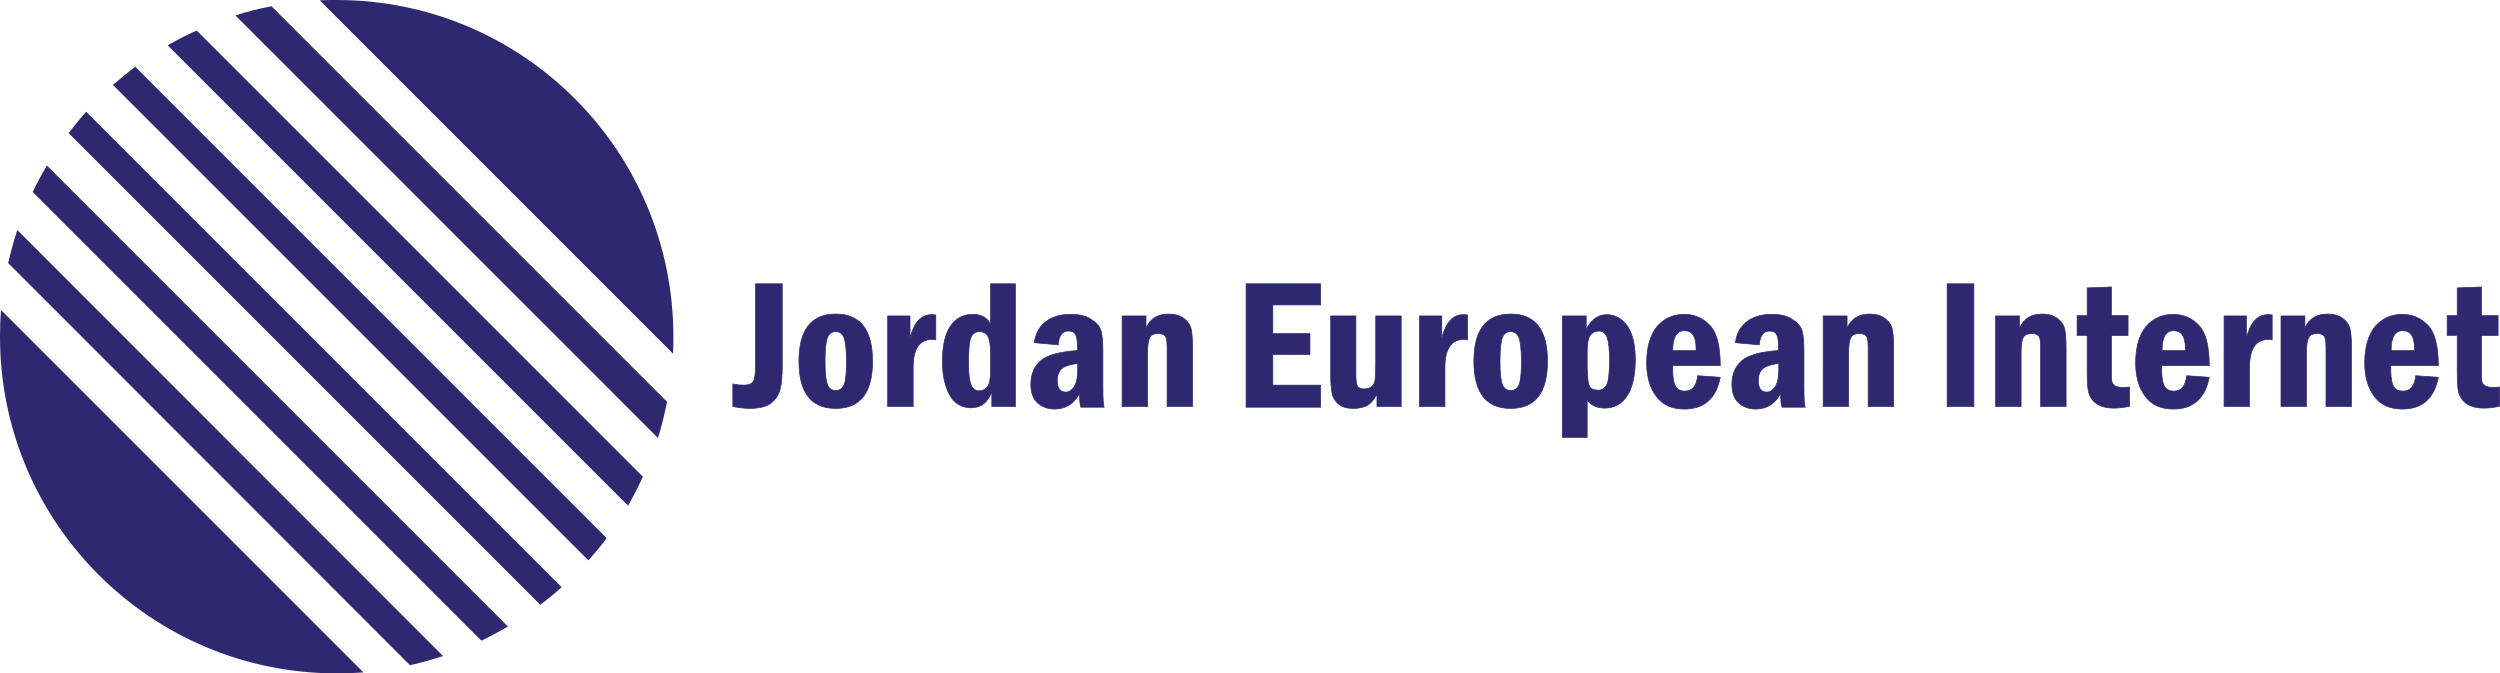
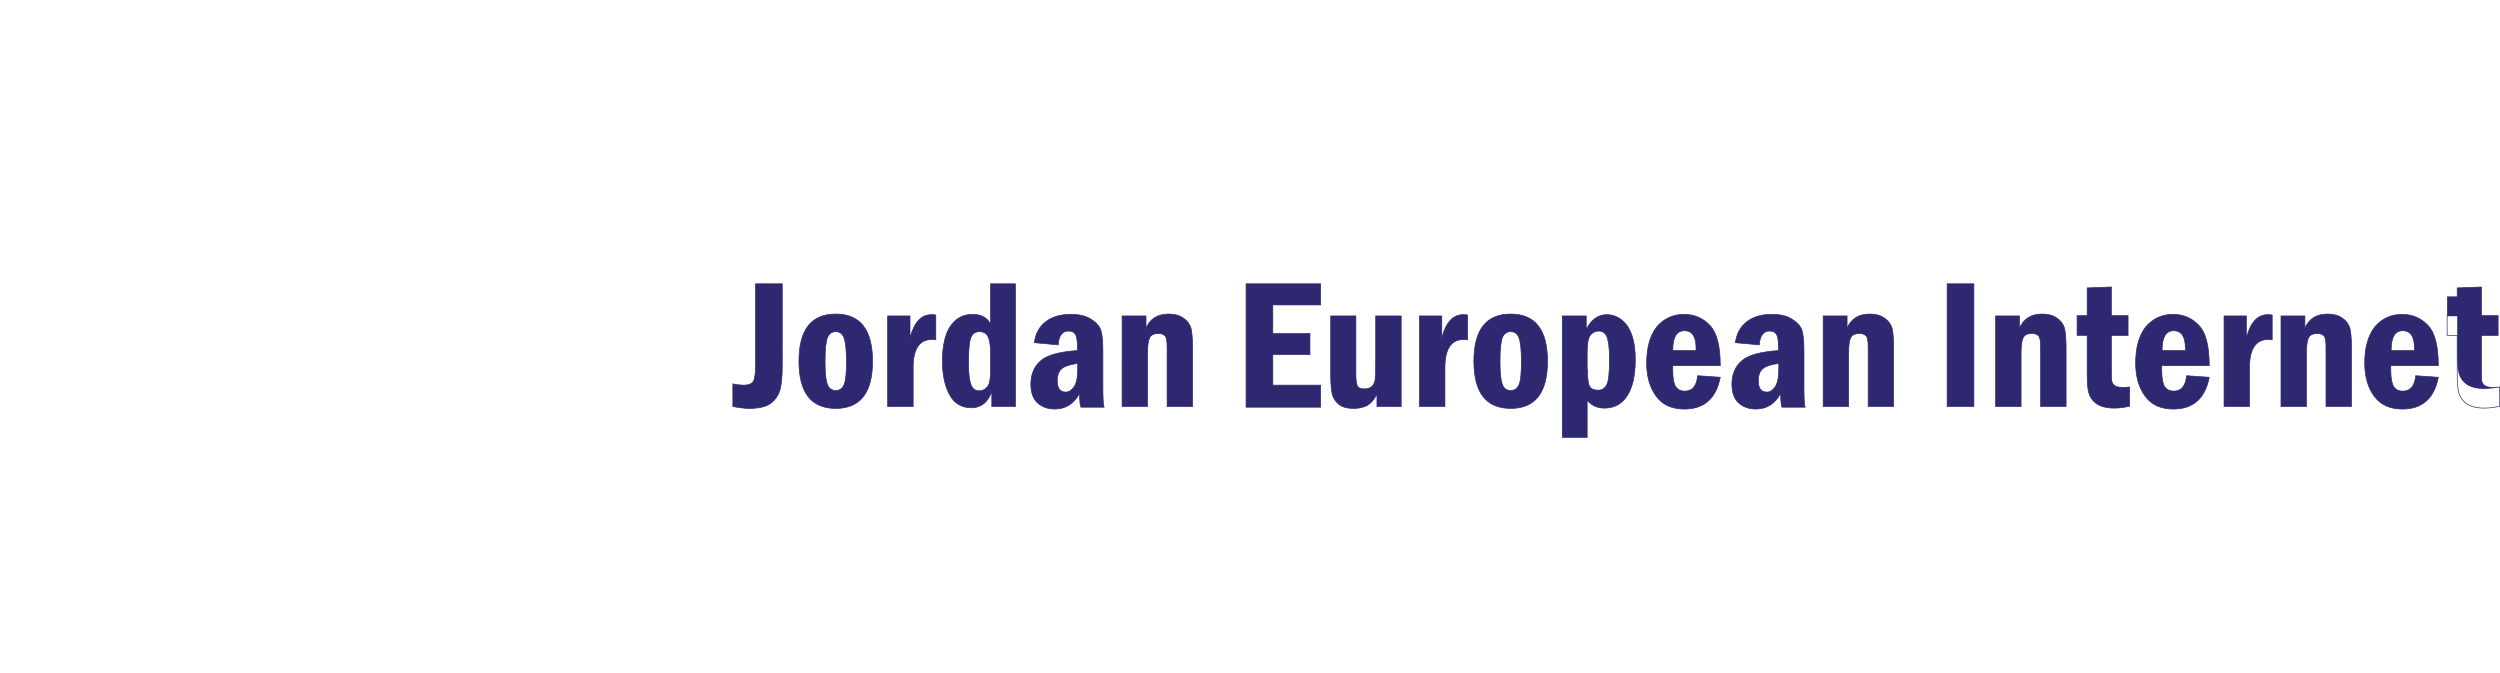
<svg xmlns="http://www.w3.org/2000/svg" version="1.1" id="Layer_1" x="0px" y="0px" viewBox="0 0 794.5 214" style="enable-background:new 0 0 794.5 214;" xml:space="preserve">
  <style type="text/css"> .st0{fill-rule:evenodd;clip-rule:evenodd;fill:#2E2871;} .st1{fill:#2E2871;} .st2{fill:none;stroke:#2E2871;stroke-width:0.216;stroke-miterlimit:2.613;} </style>
  <g>
-     <path class="st0" d="M115.5,213.7c-2.8,0.2-5.6,0.3-8.5,0.3C47.9,214,0,166.1,0,107c0-2.9,0.1-5.7,0.3-8.5L115.5,213.7z M140.8,208.5c-3.4,1.1-6.9,2.1-10.5,2.9L2.6,83.6c0.8-3.6,1.8-7.1,2.9-10.5L140.8,208.5z M161.4,199.1c-2.7,1.6-5.5,3.1-8.4,4.5 L10.4,61c1.4-2.9,2.9-5.7,4.5-8.4L161.4,199.1z M178.5,186.6c-2.2,2-4.4,3.8-6.8,5.6L21.8,42.3c1.8-2.3,3.6-4.6,5.6-6.8 L178.5,186.6z M192.8,171c-1.8,2.5-3.8,4.8-5.8,7.1L35.9,27c2.3-2,4.7-4,7.1-5.8L192.8,171z M204.3,151.5c-1.4,3.1-3,6.2-4.7,9.2 L53.3,14.4c3-1.7,6-3.3,9.2-4.7L204.3,151.5z M212,127.7c-0.8,3.9-1.7,7.7-2.9,11.5L74.8,4.9c3.7-1.2,7.6-2.2,11.5-2.9L212,127.7z M107,0c59.1,0,107,47.9,107,107c0,1.8,0,3.6-0.1,5.4L101.6,0.1C103.4,0,105.2,0,107,0z" />
-     <path class="st1" d="M780.8,91.5l7.8-0.3v9.1h5.3v6.3h-5.3v10.6c0,2,0,3.2,0.1,3.8c0.1,0.6,0.4,1.1,0.9,1.5 c0.5,0.4,1.3,0.6,2.5,0.6c0.6,0,1.4,0,2.3-0.1v6.1c-1.8,0.4-3.4,0.6-4.9,0.6c-2.4,0-4.3-0.5-5.6-1.4c-1.3-0.9-2.1-2.1-2.5-3.5 c-0.4-1.4-0.5-3.6-0.5-6.7v-11.5h-3.2v-6.3h3.2V91.5z M767.3,111.4c0-0.3,0-0.6,0-0.8c0-3.6-1.2-5.5-3.7-5.5 c-2.5,0-3.7,2.1-3.7,6.3H767.3z M774.9,116.2h-15.1v1.6c0,2.6,0.4,4.3,1,5.2c0.7,0.9,1.6,1.3,2.8,1.3c2.4,0,3.8-1.6,4.1-4.9 l7.2,0.5c-1.3,6.7-5.1,10.1-11.4,10.1c-3.9,0-6.9-1.3-8.9-4c-2-2.6-3.1-6.2-3.1-10.6c0-5,1.1-8.8,3.2-11.5c2.2-2.6,5.1-4,8.7-4 c3.3,0,6,1.2,8.2,3.5C773.8,105.7,774.9,109.9,774.9,116.2z M724.8,100.4h7.7v3.9c1.3-3,3.7-4.5,7.2-4.5c1.9,0,3.4,0.4,4.7,1.3 c1.2,0.8,2,1.9,2.4,3.2c0.3,1.3,0.5,3.3,0.5,6v18.9h-8.1v-18.9c0-1.9-0.2-3.2-0.7-3.6c-0.5-0.5-1.2-0.7-2-0.7 c-1.4,0-2.4,0.4-2.8,1.3c-0.5,0.9-0.7,2.5-0.7,5v16.9h-8.1V100.4z M706.8,100.4h7.1v7c1.3-4.9,3.5-7.4,6.8-7.4c0.4,0,0.9,0,1.4,0.1 v7.9c-0.6-0.1-1-0.1-1.3-0.1c-3.9,0-5.9,3-5.9,8.9v12.4h-8.1V100.4z M694.5,111.4c0-0.3,0-0.6,0-0.8c0-3.6-1.2-5.5-3.7-5.5 c-2.5,0-3.7,2.1-3.7,6.3H694.5z M702.1,116.2H687v1.6c0,2.6,0.4,4.3,1,5.2c0.7,0.9,1.6,1.3,2.8,1.3c2.4,0,3.8-1.6,4.1-4.9l7.2,0.5 c-1.3,6.7-5.1,10.1-11.4,10.1c-3.9,0-6.9-1.3-8.9-4c-2-2.6-3.1-6.2-3.1-10.6c0-5,1.1-8.8,3.2-11.5c2.2-2.6,5.1-4,8.7-4 c3.3,0,6,1.2,8.2,3.5C701,105.7,702.1,109.9,702.1,116.2z M663.2,91.5l7.8-0.3v9.1h5.3v6.3H671v10.6c0,2,0,3.2,0.1,3.8 c0.1,0.6,0.4,1.1,0.9,1.5c0.5,0.4,1.3,0.6,2.5,0.6c0.6,0,1.4,0,2.3-0.1v6.1c-1.8,0.4-3.4,0.6-4.9,0.6c-2.4,0-4.3-0.5-5.6-1.4 c-1.3-0.9-2.1-2.1-2.5-3.5c-0.4-1.4-0.5-3.6-0.5-6.7v-11.5h-3.2v-6.3h3.2V91.5z M634.1,100.4h7.7v3.9c1.3-3,3.7-4.5,7.2-4.5 c1.9,0,3.4,0.4,4.7,1.3c1.2,0.8,2,1.9,2.4,3.2c0.3,1.3,0.5,3.3,0.5,6v18.9h-8.1v-18.9c0-1.9-0.2-3.2-0.7-3.6 c-0.5-0.5-1.2-0.7-2-0.7c-1.4,0-2.4,0.4-2.8,1.3c-0.5,0.9-0.7,2.5-0.7,5v16.9h-8.1V100.4z M618.8,90.2h8.5v39h-8.5V90.2z M579.3,100.4h7.7v3.9c1.3-3,3.7-4.5,7.2-4.5c1.9,0,3.4,0.4,4.7,1.3c1.2,0.8,2,1.9,2.4,3.2c0.3,1.3,0.5,3.3,0.5,6v18.9h-8.1v-18.9 c0-1.9-0.2-3.2-0.7-3.6c-0.5-0.5-1.2-0.7-2-0.7c-1.4,0-2.4,0.4-2.8,1.3c-0.5,0.9-0.7,2.5-0.7,5v16.9h-8.1V100.4z M565.3,115.5 c-2.3,0.3-4,0.8-5,1.6c-1,0.8-1.5,2.1-1.5,3.9c0,2.4,0.9,3.6,2.7,3.6c1,0,1.8-0.5,2.6-1.6c0.8-1.1,1.2-3.1,1.2-6V115.5z M559.1,109.6l-7.6-0.7c0.4-2.9,1.6-5.1,3.7-6.7c2.1-1.6,4.7-2.3,7.9-2.3c2.7,0,4.9,0.5,6.5,1.6c1.6,1,2.7,2.2,3.1,3.6 c0.4,1.4,0.6,3.5,0.6,6.4v11.5c0,3.6,0.1,5.7,0.4,6.4h-7.4c-0.3-0.8-0.4-2.3-0.4-4.4c-1.8,3.3-4.4,5-7.9,5c-2.2,0-4.1-0.7-5.5-2 c-1.4-1.3-2.1-3.3-2.1-5.9c0-3.2,1.1-5.7,3.2-7.5c2.1-1.8,6-2.8,11.6-3.2v-1.1c0-1.9-0.2-3.3-0.6-4c-0.4-0.7-1.1-1.1-2.2-1.1 C560.5,105.2,559.3,106.6,559.1,109.6z M539,111.4c0-0.3,0-0.6,0-0.8c0-3.6-1.2-5.5-3.7-5.5c-2.5,0-3.7,2.1-3.7,6.3H539z M546.7,116.2h-15.1v1.6c0,2.6,0.4,4.3,1,5.2c0.7,0.9,1.6,1.3,2.8,1.3c2.4,0,3.8-1.6,4.1-4.9l7.2,0.5c-1.3,6.7-5.1,10.1-11.4,10.1 c-3.9,0-6.9-1.3-8.9-4c-2-2.6-3.1-6.2-3.1-10.6c0-5,1.1-8.8,3.2-11.5c2.2-2.6,5.1-4,8.7-4c3.3,0,6,1.2,8.2,3.5 C545.6,105.7,546.7,109.9,546.7,116.2z M504.5,117.4c0,2.8,0.2,4.6,0.7,5.4c0.4,0.8,1.4,1.2,2.7,1.2c1.2,0,2.1-0.6,2.7-1.7 c0.6-1.1,0.9-3.8,0.9-8c0-3.5-0.3-5.9-0.8-7.2c-0.5-1.3-1.4-1.9-2.6-1.9c-1,0-1.9,0.4-2.6,1.2c-0.7,0.8-1.1,2.6-1.1,5.5V117.4z M496.6,100.4h7.5v4.3c1.6-3.1,3.7-4.7,6.5-4.7c2.6,0,4.8,1.2,6.5,3.5c1.7,2.4,2.6,6,2.6,10.8c0,5.1-0.9,8.9-2.6,11.5 c-1.7,2.6-4.1,3.9-7.2,3.9c-2.2,0-4.1-0.8-5.5-2.5V139h-7.9V100.4z M483.5,114.8c0-3.7-0.3-6.2-0.8-7.5c-0.5-1.3-1.4-1.9-2.6-1.9 c-1.2,0-2.1,0.6-2.6,1.8c-0.5,1.2-0.8,3.7-0.8,7.5c0,3.5,0.2,6,0.7,7.3c0.4,1.4,1.4,2.1,2.7,2.1c1.3,0,2.2-0.7,2.7-2 C483.3,120.8,483.5,118.4,483.5,114.8z M491.8,114.8c0,10-3.9,15-11.7,15c-7.8,0-11.7-5-11.7-15c0-10,3.9-15,11.7-15 C487.9,99.8,491.8,104.8,491.8,114.8z M451.1,100.4h7.1v7c1.3-4.9,3.5-7.4,6.8-7.4c0.4,0,0.9,0,1.4,0.1v7.9c-0.6-0.1-1-0.1-1.3-0.1 c-3.9,0-5.9,3-5.9,8.9v12.4h-8.1V100.4z M422.8,100.4h8.1V119c0,1.9,0.2,3.1,0.5,3.7c0.3,0.6,1.1,0.9,2.2,0.9c1,0,1.8-0.3,2.4-0.8 c0.5-0.5,0.9-1.2,1-2.1c0.1-0.9,0.2-2.8,0.2-5.6v-14.7h8.1v28.8h-7.7v-3.9c-1.1,2-2.3,3.2-3.4,3.7c-1.1,0.5-2.5,0.8-4,0.8 c-2.1,0-3.6-0.4-4.7-1.3c-1.1-0.9-1.8-1.9-2.1-3.2c-0.3-1.3-0.5-3.4-0.5-6.1V100.4z M396,90.2h23.7v6.7h-15.2v9.1h11.8v6.7h-11.8 v9.7h15.2v7H396V90.2z M356.5,100.4h7.7v3.9c1.3-3,3.7-4.5,7.2-4.5c1.9,0,3.4,0.4,4.7,1.3c1.2,0.8,2,1.9,2.4,3.2 c0.3,1.3,0.5,3.3,0.5,6v18.9h-8.1v-18.9c0-1.9-0.2-3.2-0.7-3.6c-0.5-0.5-1.2-0.7-2-0.7c-1.4,0-2.4,0.4-2.8,1.3 c-0.5,0.9-0.7,2.5-0.7,5v16.9h-8.1V100.4z M342.5,115.5c-2.3,0.3-4,0.8-5,1.6c-1,0.8-1.5,2.1-1.5,3.9c0,2.4,0.9,3.6,2.7,3.6 c1,0,1.8-0.5,2.6-1.6c0.8-1.1,1.2-3.1,1.2-6V115.5z M336.3,109.6l-7.6-0.7c0.4-2.9,1.6-5.1,3.7-6.7c2.1-1.6,4.7-2.3,7.9-2.3 c2.7,0,4.9,0.5,6.5,1.6c1.6,1,2.7,2.2,3.1,3.6c0.4,1.4,0.6,3.5,0.6,6.4v11.5c0,3.6,0.1,5.7,0.4,6.4h-7.4c-0.3-0.8-0.4-2.3-0.4-4.4 c-1.8,3.3-4.4,5-7.9,5c-2.2,0-4.1-0.7-5.5-2c-1.4-1.3-2.1-3.3-2.1-5.9c0-3.2,1.1-5.7,3.2-7.5c2.1-1.8,6-2.8,11.6-3.2v-1.1 c0-1.9-0.2-3.3-0.6-4c-0.4-0.7-1.1-1.1-2.2-1.1C337.6,105.2,336.5,106.6,336.3,109.6z M314.8,112.5c0-2.8-0.3-4.7-0.9-5.7 c-0.6-1-1.5-1.4-2.6-1.4c-1.4,0-2.3,0.7-2.8,2c-0.5,1.3-0.7,4.1-0.7,8.3c0,3.1,0.3,5.3,0.8,6.6c0.5,1.3,1.4,1.9,2.6,1.9 c1,0,1.9-0.4,2.6-1.3c0.7-0.8,1-2.6,1-5.2V112.5z M314.8,90.2h7.9v39h-7.5v-4.8c-1.2,3.4-3.4,5.2-6.5,5.2c-3.1,0-5.4-1.4-6.9-4.1 c-1.5-2.7-2.3-6.3-2.3-10.7c0-5,0.9-8.8,2.6-11.2c1.7-2.5,4.1-3.7,7-3.7c2.7,0,4.6,1,5.7,3.1V90.2z M282.1,100.4h7.1v7 c1.3-4.9,3.5-7.4,6.8-7.4c0.4,0,0.9,0,1.4,0.1v7.9c-0.6-0.1-1-0.1-1.3-0.1c-3.9,0-5.9,3-5.9,8.9v12.4h-8.1V100.4z M269,114.8 c0-3.7-0.3-6.2-0.8-7.5c-0.5-1.3-1.4-1.9-2.6-1.9c-1.2,0-2.1,0.6-2.6,1.8c-0.5,1.2-0.8,3.7-0.8,7.5c0,3.5,0.2,6,0.7,7.3 c0.4,1.4,1.4,2.1,2.7,2.1c1.3,0,2.2-0.7,2.7-2C268.8,120.8,269,118.4,269,114.8z M277.3,114.8c0,10-3.9,15-11.7,15 c-7.8,0-11.7-5-11.7-15c0-10,3.9-15,11.7-15C273.4,99.8,277.3,104.8,277.3,114.8z M240.1,90.2h8.5v25.9c0,3.3-0.2,5.9-0.7,7.7 c-0.5,1.8-1.5,3.3-3,4.4c-1.5,1.1-3.8,1.6-6.8,1.6c-1.3,0-3-0.2-5.2-0.6v-7.2c1.4,0.3,2.5,0.4,3.5,0.4c1.5,0,2.5-0.4,3-1.2 c0.5-0.8,0.7-2.5,0.7-5.1V90.2z" />
+     <path class="st1" d="M780.8,91.5l7.8-0.3v9.1h5.3v6.3h-5.3v10.6c0,2,0,3.2,0.1,3.8c0.1,0.6,0.4,1.1,0.9,1.5 c0.5,0.4,1.3,0.6,2.5,0.6c0.6,0,1.4,0,2.3-0.1c-1.8,0.4-3.4,0.6-4.9,0.6c-2.4,0-4.3-0.5-5.6-1.4c-1.3-0.9-2.1-2.1-2.5-3.5 c-0.4-1.4-0.5-3.6-0.5-6.7v-11.5h-3.2v-6.3h3.2V91.5z M767.3,111.4c0-0.3,0-0.6,0-0.8c0-3.6-1.2-5.5-3.7-5.5 c-2.5,0-3.7,2.1-3.7,6.3H767.3z M774.9,116.2h-15.1v1.6c0,2.6,0.4,4.3,1,5.2c0.7,0.9,1.6,1.3,2.8,1.3c2.4,0,3.8-1.6,4.1-4.9 l7.2,0.5c-1.3,6.7-5.1,10.1-11.4,10.1c-3.9,0-6.9-1.3-8.9-4c-2-2.6-3.1-6.2-3.1-10.6c0-5,1.1-8.8,3.2-11.5c2.2-2.6,5.1-4,8.7-4 c3.3,0,6,1.2,8.2,3.5C773.8,105.7,774.9,109.9,774.9,116.2z M724.8,100.4h7.7v3.9c1.3-3,3.7-4.5,7.2-4.5c1.9,0,3.4,0.4,4.7,1.3 c1.2,0.8,2,1.9,2.4,3.2c0.3,1.3,0.5,3.3,0.5,6v18.9h-8.1v-18.9c0-1.9-0.2-3.2-0.7-3.6c-0.5-0.5-1.2-0.7-2-0.7 c-1.4,0-2.4,0.4-2.8,1.3c-0.5,0.9-0.7,2.5-0.7,5v16.9h-8.1V100.4z M706.8,100.4h7.1v7c1.3-4.9,3.5-7.4,6.8-7.4c0.4,0,0.9,0,1.4,0.1 v7.9c-0.6-0.1-1-0.1-1.3-0.1c-3.9,0-5.9,3-5.9,8.9v12.4h-8.1V100.4z M694.5,111.4c0-0.3,0-0.6,0-0.8c0-3.6-1.2-5.5-3.7-5.5 c-2.5,0-3.7,2.1-3.7,6.3H694.5z M702.1,116.2H687v1.6c0,2.6,0.4,4.3,1,5.2c0.7,0.9,1.6,1.3,2.8,1.3c2.4,0,3.8-1.6,4.1-4.9l7.2,0.5 c-1.3,6.7-5.1,10.1-11.4,10.1c-3.9,0-6.9-1.3-8.9-4c-2-2.6-3.1-6.2-3.1-10.6c0-5,1.1-8.8,3.2-11.5c2.2-2.6,5.1-4,8.7-4 c3.3,0,6,1.2,8.2,3.5C701,105.7,702.1,109.9,702.1,116.2z M663.2,91.5l7.8-0.3v9.1h5.3v6.3H671v10.6c0,2,0,3.2,0.1,3.8 c0.1,0.6,0.4,1.1,0.9,1.5c0.5,0.4,1.3,0.6,2.5,0.6c0.6,0,1.4,0,2.3-0.1v6.1c-1.8,0.4-3.4,0.6-4.9,0.6c-2.4,0-4.3-0.5-5.6-1.4 c-1.3-0.9-2.1-2.1-2.5-3.5c-0.4-1.4-0.5-3.6-0.5-6.7v-11.5h-3.2v-6.3h3.2V91.5z M634.1,100.4h7.7v3.9c1.3-3,3.7-4.5,7.2-4.5 c1.9,0,3.4,0.4,4.7,1.3c1.2,0.8,2,1.9,2.4,3.2c0.3,1.3,0.5,3.3,0.5,6v18.9h-8.1v-18.9c0-1.9-0.2-3.2-0.7-3.6 c-0.5-0.5-1.2-0.7-2-0.7c-1.4,0-2.4,0.4-2.8,1.3c-0.5,0.9-0.7,2.5-0.7,5v16.9h-8.1V100.4z M618.8,90.2h8.5v39h-8.5V90.2z M579.3,100.4h7.7v3.9c1.3-3,3.7-4.5,7.2-4.5c1.9,0,3.4,0.4,4.7,1.3c1.2,0.8,2,1.9,2.4,3.2c0.3,1.3,0.5,3.3,0.5,6v18.9h-8.1v-18.9 c0-1.9-0.2-3.2-0.7-3.6c-0.5-0.5-1.2-0.7-2-0.7c-1.4,0-2.4,0.4-2.8,1.3c-0.5,0.9-0.7,2.5-0.7,5v16.9h-8.1V100.4z M565.3,115.5 c-2.3,0.3-4,0.8-5,1.6c-1,0.8-1.5,2.1-1.5,3.9c0,2.4,0.9,3.6,2.7,3.6c1,0,1.8-0.5,2.6-1.6c0.8-1.1,1.2-3.1,1.2-6V115.5z M559.1,109.6l-7.6-0.7c0.4-2.9,1.6-5.1,3.7-6.7c2.1-1.6,4.7-2.3,7.9-2.3c2.7,0,4.9,0.5,6.5,1.6c1.6,1,2.7,2.2,3.1,3.6 c0.4,1.4,0.6,3.5,0.6,6.4v11.5c0,3.6,0.1,5.7,0.4,6.4h-7.4c-0.3-0.8-0.4-2.3-0.4-4.4c-1.8,3.3-4.4,5-7.9,5c-2.2,0-4.1-0.7-5.5-2 c-1.4-1.3-2.1-3.3-2.1-5.9c0-3.2,1.1-5.7,3.2-7.5c2.1-1.8,6-2.8,11.6-3.2v-1.1c0-1.9-0.2-3.3-0.6-4c-0.4-0.7-1.1-1.1-2.2-1.1 C560.5,105.2,559.3,106.6,559.1,109.6z M539,111.4c0-0.3,0-0.6,0-0.8c0-3.6-1.2-5.5-3.7-5.5c-2.5,0-3.7,2.1-3.7,6.3H539z M546.7,116.2h-15.1v1.6c0,2.6,0.4,4.3,1,5.2c0.7,0.9,1.6,1.3,2.8,1.3c2.4,0,3.8-1.6,4.1-4.9l7.2,0.5c-1.3,6.7-5.1,10.1-11.4,10.1 c-3.9,0-6.9-1.3-8.9-4c-2-2.6-3.1-6.2-3.1-10.6c0-5,1.1-8.8,3.2-11.5c2.2-2.6,5.1-4,8.7-4c3.3,0,6,1.2,8.2,3.5 C545.6,105.7,546.7,109.9,546.7,116.2z M504.5,117.4c0,2.8,0.2,4.6,0.7,5.4c0.4,0.8,1.4,1.2,2.7,1.2c1.2,0,2.1-0.6,2.7-1.7 c0.6-1.1,0.9-3.8,0.9-8c0-3.5-0.3-5.9-0.8-7.2c-0.5-1.3-1.4-1.9-2.6-1.9c-1,0-1.9,0.4-2.6,1.2c-0.7,0.8-1.1,2.6-1.1,5.5V117.4z M496.6,100.4h7.5v4.3c1.6-3.1,3.7-4.7,6.5-4.7c2.6,0,4.8,1.2,6.5,3.5c1.7,2.4,2.6,6,2.6,10.8c0,5.1-0.9,8.9-2.6,11.5 c-1.7,2.6-4.1,3.9-7.2,3.9c-2.2,0-4.1-0.8-5.5-2.5V139h-7.9V100.4z M483.5,114.8c0-3.7-0.3-6.2-0.8-7.5c-0.5-1.3-1.4-1.9-2.6-1.9 c-1.2,0-2.1,0.6-2.6,1.8c-0.5,1.2-0.8,3.7-0.8,7.5c0,3.5,0.2,6,0.7,7.3c0.4,1.4,1.4,2.1,2.7,2.1c1.3,0,2.2-0.7,2.7-2 C483.3,120.8,483.5,118.4,483.5,114.8z M491.8,114.8c0,10-3.9,15-11.7,15c-7.8,0-11.7-5-11.7-15c0-10,3.9-15,11.7-15 C487.9,99.8,491.8,104.8,491.8,114.8z M451.1,100.4h7.1v7c1.3-4.9,3.5-7.4,6.8-7.4c0.4,0,0.9,0,1.4,0.1v7.9c-0.6-0.1-1-0.1-1.3-0.1 c-3.9,0-5.9,3-5.9,8.9v12.4h-8.1V100.4z M422.8,100.4h8.1V119c0,1.9,0.2,3.1,0.5,3.7c0.3,0.6,1.1,0.9,2.2,0.9c1,0,1.8-0.3,2.4-0.8 c0.5-0.5,0.9-1.2,1-2.1c0.1-0.9,0.2-2.8,0.2-5.6v-14.7h8.1v28.8h-7.7v-3.9c-1.1,2-2.3,3.2-3.4,3.7c-1.1,0.5-2.5,0.8-4,0.8 c-2.1,0-3.6-0.4-4.7-1.3c-1.1-0.9-1.8-1.9-2.1-3.2c-0.3-1.3-0.5-3.4-0.5-6.1V100.4z M396,90.2h23.7v6.7h-15.2v9.1h11.8v6.7h-11.8 v9.7h15.2v7H396V90.2z M356.5,100.4h7.7v3.9c1.3-3,3.7-4.5,7.2-4.5c1.9,0,3.4,0.4,4.7,1.3c1.2,0.8,2,1.9,2.4,3.2 c0.3,1.3,0.5,3.3,0.5,6v18.9h-8.1v-18.9c0-1.9-0.2-3.2-0.7-3.6c-0.5-0.5-1.2-0.7-2-0.7c-1.4,0-2.4,0.4-2.8,1.3 c-0.5,0.9-0.7,2.5-0.7,5v16.9h-8.1V100.4z M342.5,115.5c-2.3,0.3-4,0.8-5,1.6c-1,0.8-1.5,2.1-1.5,3.9c0,2.4,0.9,3.6,2.7,3.6 c1,0,1.8-0.5,2.6-1.6c0.8-1.1,1.2-3.1,1.2-6V115.5z M336.3,109.6l-7.6-0.7c0.4-2.9,1.6-5.1,3.7-6.7c2.1-1.6,4.7-2.3,7.9-2.3 c2.7,0,4.9,0.5,6.5,1.6c1.6,1,2.7,2.2,3.1,3.6c0.4,1.4,0.6,3.5,0.6,6.4v11.5c0,3.6,0.1,5.7,0.4,6.4h-7.4c-0.3-0.8-0.4-2.3-0.4-4.4 c-1.8,3.3-4.4,5-7.9,5c-2.2,0-4.1-0.7-5.5-2c-1.4-1.3-2.1-3.3-2.1-5.9c0-3.2,1.1-5.7,3.2-7.5c2.1-1.8,6-2.8,11.6-3.2v-1.1 c0-1.9-0.2-3.3-0.6-4c-0.4-0.7-1.1-1.1-2.2-1.1C337.6,105.2,336.5,106.6,336.3,109.6z M314.8,112.5c0-2.8-0.3-4.7-0.9-5.7 c-0.6-1-1.5-1.4-2.6-1.4c-1.4,0-2.3,0.7-2.8,2c-0.5,1.3-0.7,4.1-0.7,8.3c0,3.1,0.3,5.3,0.8,6.6c0.5,1.3,1.4,1.9,2.6,1.9 c1,0,1.9-0.4,2.6-1.3c0.7-0.8,1-2.6,1-5.2V112.5z M314.8,90.2h7.9v39h-7.5v-4.8c-1.2,3.4-3.4,5.2-6.5,5.2c-3.1,0-5.4-1.4-6.9-4.1 c-1.5-2.7-2.3-6.3-2.3-10.7c0-5,0.9-8.8,2.6-11.2c1.7-2.5,4.1-3.7,7-3.7c2.7,0,4.6,1,5.7,3.1V90.2z M282.1,100.4h7.1v7 c1.3-4.9,3.5-7.4,6.8-7.4c0.4,0,0.9,0,1.4,0.1v7.9c-0.6-0.1-1-0.1-1.3-0.1c-3.9,0-5.9,3-5.9,8.9v12.4h-8.1V100.4z M269,114.8 c0-3.7-0.3-6.2-0.8-7.5c-0.5-1.3-1.4-1.9-2.6-1.9c-1.2,0-2.1,0.6-2.6,1.8c-0.5,1.2-0.8,3.7-0.8,7.5c0,3.5,0.2,6,0.7,7.3 c0.4,1.4,1.4,2.1,2.7,2.1c1.3,0,2.2-0.7,2.7-2C268.8,120.8,269,118.4,269,114.8z M277.3,114.8c0,10-3.9,15-11.7,15 c-7.8,0-11.7-5-11.7-15c0-10,3.9-15,11.7-15C273.4,99.8,277.3,104.8,277.3,114.8z M240.1,90.2h8.5v25.9c0,3.3-0.2,5.9-0.7,7.7 c-0.5,1.8-1.5,3.3-3,4.4c-1.5,1.1-3.8,1.6-6.8,1.6c-1.3,0-3-0.2-5.2-0.6v-7.2c1.4,0.3,2.5,0.4,3.5,0.4c1.5,0,2.5-0.4,3-1.2 c0.5-0.8,0.7-2.5,0.7-5.1V90.2z" />
    <path class="st2" d="M780.8,91.5l7.8-0.3v9.1h5.3v6.3h-5.3v10.6c0,2,0,3.2,0.1,3.8c0.1,0.6,0.4,1.1,0.9,1.5 c0.5,0.4,1.3,0.6,2.5,0.6c0.6,0,1.4,0,2.3-0.1v6.1c-1.8,0.4-3.4,0.6-4.9,0.6c-2.4,0-4.3-0.5-5.6-1.4c-1.3-0.9-2.1-2.1-2.5-3.5 c-0.4-1.4-0.5-3.6-0.5-6.7v-11.5h-3.2v-6.3h3.2V91.5z M767.3,111.4c0-0.3,0-0.6,0-0.8c0-3.6-1.2-5.5-3.7-5.5 c-2.5,0-3.7,2.1-3.7,6.3H767.3z M774.9,116.2h-15.1v1.6c0,2.6,0.4,4.3,1,5.2c0.7,0.9,1.6,1.3,2.8,1.3c2.4,0,3.8-1.6,4.1-4.9 l7.2,0.5c-1.3,6.7-5.1,10.1-11.4,10.1c-3.9,0-6.9-1.3-8.9-4c-2-2.6-3.1-6.2-3.1-10.6c0-5,1.1-8.8,3.2-11.5c2.2-2.6,5.1-4,8.7-4 c3.3,0,6,1.2,8.2,3.5C773.8,105.7,774.9,109.9,774.9,116.2z M724.8,100.4h7.7v3.9c1.3-3,3.7-4.5,7.2-4.5c1.9,0,3.4,0.4,4.7,1.3 c1.2,0.8,2,1.9,2.4,3.2c0.3,1.3,0.5,3.3,0.5,6v18.9h-8.1v-18.9c0-1.9-0.2-3.2-0.7-3.6c-0.5-0.5-1.2-0.7-2-0.7 c-1.4,0-2.4,0.4-2.8,1.3c-0.5,0.9-0.7,2.5-0.7,5v16.9h-8.1V100.4z M706.8,100.4h7.1v7c1.3-4.9,3.5-7.4,6.8-7.4c0.4,0,0.9,0,1.4,0.1 v7.9c-0.6-0.1-1-0.1-1.3-0.1c-3.9,0-5.9,3-5.9,8.9v12.4h-8.1V100.4z M694.5,111.4c0-0.3,0-0.6,0-0.8c0-3.6-1.2-5.5-3.7-5.5 c-2.5,0-3.7,2.1-3.7,6.3H694.5z M702.1,116.2H687v1.6c0,2.6,0.4,4.3,1,5.2c0.7,0.9,1.6,1.3,2.8,1.3c2.4,0,3.8-1.6,4.1-4.9l7.2,0.5 c-1.3,6.7-5.1,10.1-11.4,10.1c-3.9,0-6.9-1.3-8.9-4c-2-2.6-3.1-6.2-3.1-10.6c0-5,1.1-8.8,3.2-11.5c2.2-2.6,5.1-4,8.7-4 c3.3,0,6,1.2,8.2,3.5C701,105.7,702.1,109.9,702.1,116.2z M663.2,91.5l7.8-0.3v9.1h5.3v6.3H671v10.6c0,2,0,3.2,0.1,3.8 c0.1,0.6,0.4,1.1,0.9,1.5c0.5,0.4,1.3,0.6,2.5,0.6c0.6,0,1.4,0,2.3-0.1v6.1c-1.8,0.4-3.4,0.6-4.9,0.6c-2.4,0-4.3-0.5-5.6-1.4 c-1.3-0.9-2.1-2.1-2.5-3.5c-0.4-1.4-0.5-3.6-0.5-6.7v-11.5h-3.2v-6.3h3.2V91.5z M634.1,100.4h7.7v3.9c1.3-3,3.7-4.5,7.2-4.5 c1.9,0,3.4,0.4,4.7,1.3c1.2,0.8,2,1.9,2.4,3.2c0.3,1.3,0.5,3.3,0.5,6v18.9h-8.1v-18.9c0-1.9-0.2-3.2-0.7-3.6 c-0.5-0.5-1.2-0.7-2-0.7c-1.4,0-2.4,0.4-2.8,1.3c-0.5,0.9-0.7,2.5-0.7,5v16.9h-8.1V100.4z M618.8,90.2h8.5v39h-8.5V90.2z M579.3,100.4h7.7v3.9c1.3-3,3.7-4.5,7.2-4.5c1.9,0,3.4,0.4,4.7,1.3c1.2,0.8,2,1.9,2.4,3.2c0.3,1.3,0.5,3.3,0.5,6v18.9h-8.1v-18.9 c0-1.9-0.2-3.2-0.7-3.6c-0.5-0.5-1.2-0.7-2-0.7c-1.4,0-2.4,0.4-2.8,1.3c-0.5,0.9-0.7,2.5-0.7,5v16.9h-8.1V100.4z M565.3,115.5 c-2.3,0.3-4,0.8-5,1.6c-1,0.8-1.5,2.1-1.5,3.9c0,2.4,0.9,3.6,2.7,3.6c1,0,1.8-0.5,2.6-1.6c0.8-1.1,1.2-3.1,1.2-6V115.5z M559.1,109.6l-7.6-0.7c0.4-2.9,1.6-5.1,3.7-6.7c2.1-1.6,4.7-2.3,7.9-2.3c2.7,0,4.9,0.5,6.5,1.6c1.6,1,2.7,2.2,3.1,3.6 c0.4,1.4,0.6,3.5,0.6,6.4v11.5c0,3.6,0.1,5.7,0.4,6.4h-7.4c-0.3-0.8-0.4-2.3-0.4-4.4c-1.8,3.3-4.4,5-7.9,5c-2.2,0-4.1-0.7-5.5-2 c-1.4-1.3-2.1-3.3-2.1-5.9c0-3.2,1.1-5.7,3.2-7.5c2.1-1.8,6-2.8,11.6-3.2v-1.1c0-1.9-0.2-3.3-0.6-4c-0.4-0.7-1.1-1.1-2.2-1.1 C560.5,105.2,559.3,106.6,559.1,109.6z M539,111.4c0-0.3,0-0.6,0-0.8c0-3.6-1.2-5.5-3.7-5.5c-2.5,0-3.7,2.1-3.7,6.3H539z M546.7,116.2h-15.1v1.6c0,2.6,0.4,4.3,1,5.2c0.7,0.9,1.6,1.3,2.8,1.3c2.4,0,3.8-1.6,4.1-4.9l7.2,0.5c-1.3,6.7-5.1,10.1-11.4,10.1 c-3.9,0-6.9-1.3-8.9-4c-2-2.6-3.1-6.2-3.1-10.6c0-5,1.1-8.8,3.2-11.5c2.2-2.6,5.1-4,8.7-4c3.3,0,6,1.2,8.2,3.5 C545.6,105.7,546.7,109.9,546.7,116.2z M504.5,117.4c0,2.8,0.2,4.6,0.7,5.4c0.4,0.8,1.4,1.2,2.7,1.2c1.2,0,2.1-0.6,2.7-1.7 c0.6-1.1,0.9-3.8,0.9-8c0-3.5-0.3-5.9-0.8-7.2c-0.5-1.3-1.4-1.9-2.6-1.9c-1,0-1.9,0.4-2.6,1.2c-0.7,0.8-1.1,2.6-1.1,5.5V117.4z M496.6,100.4h7.5v4.3c1.6-3.1,3.7-4.7,6.5-4.7c2.6,0,4.8,1.2,6.5,3.5c1.7,2.4,2.6,6,2.6,10.8c0,5.1-0.9,8.9-2.6,11.5 c-1.7,2.6-4.1,3.9-7.2,3.9c-2.2,0-4.1-0.8-5.5-2.5V139h-7.9V100.4z M483.5,114.8c0-3.7-0.3-6.2-0.8-7.5c-0.5-1.3-1.4-1.9-2.6-1.9 c-1.2,0-2.1,0.6-2.6,1.8c-0.5,1.2-0.8,3.7-0.8,7.5c0,3.5,0.2,6,0.7,7.3c0.4,1.4,1.4,2.1,2.7,2.1c1.3,0,2.2-0.7,2.7-2 C483.3,120.8,483.5,118.4,483.5,114.8z M491.8,114.8c0,10-3.9,15-11.7,15c-7.8,0-11.7-5-11.7-15c0-10,3.9-15,11.7-15 C487.9,99.8,491.8,104.8,491.8,114.8z M451.1,100.4h7.1v7c1.3-4.9,3.5-7.4,6.8-7.4c0.4,0,0.9,0,1.4,0.1v7.9c-0.6-0.1-1-0.1-1.3-0.1 c-3.9,0-5.9,3-5.9,8.9v12.4h-8.1V100.4z M422.8,100.4h8.1V119c0,1.9,0.2,3.1,0.5,3.7c0.3,0.6,1.1,0.9,2.2,0.9c1,0,1.8-0.3,2.4-0.8 c0.5-0.5,0.9-1.2,1-2.1c0.1-0.9,0.2-2.8,0.2-5.6v-14.7h8.1v28.8h-7.7v-3.9c-1.1,2-2.3,3.2-3.4,3.7c-1.1,0.5-2.5,0.8-4,0.8 c-2.1,0-3.6-0.4-4.7-1.3c-1.1-0.9-1.8-1.9-2.1-3.2c-0.3-1.3-0.5-3.4-0.5-6.1V100.4z M396,90.2h23.7v6.7h-15.2v9.1h11.8v6.7h-11.8 v9.7h15.2v7H396V90.2z M356.5,100.4h7.7v3.9c1.3-3,3.7-4.5,7.2-4.5c1.9,0,3.4,0.4,4.7,1.3c1.2,0.8,2,1.9,2.4,3.2 c0.3,1.3,0.5,3.3,0.5,6v18.9h-8.1v-18.9c0-1.9-0.2-3.2-0.7-3.6c-0.5-0.5-1.2-0.7-2-0.7c-1.4,0-2.4,0.4-2.8,1.3 c-0.5,0.9-0.7,2.5-0.7,5v16.9h-8.1V100.4z M342.5,115.5c-2.3,0.3-4,0.8-5,1.6c-1,0.8-1.5,2.1-1.5,3.9c0,2.4,0.9,3.6,2.7,3.6 c1,0,1.8-0.5,2.6-1.6c0.8-1.1,1.2-3.1,1.2-6V115.5z M336.3,109.6l-7.6-0.7c0.4-2.9,1.6-5.1,3.7-6.7c2.1-1.6,4.7-2.3,7.9-2.3 c2.7,0,4.9,0.5,6.5,1.6c1.6,1,2.7,2.2,3.1,3.6c0.4,1.4,0.6,3.5,0.6,6.4v11.5c0,3.6,0.1,5.7,0.4,6.4h-7.4c-0.3-0.8-0.4-2.3-0.4-4.4 c-1.8,3.3-4.4,5-7.9,5c-2.2,0-4.1-0.7-5.5-2c-1.4-1.3-2.1-3.3-2.1-5.9c0-3.2,1.1-5.7,3.2-7.5c2.1-1.8,6-2.8,11.6-3.2v-1.1 c0-1.9-0.2-3.3-0.6-4c-0.4-0.7-1.1-1.1-2.2-1.1C337.6,105.2,336.5,106.6,336.3,109.6z M314.8,112.5c0-2.8-0.3-4.7-0.9-5.7 c-0.6-1-1.5-1.4-2.6-1.4c-1.4,0-2.3,0.7-2.8,2c-0.5,1.3-0.7,4.1-0.7,8.3c0,3.1,0.3,5.3,0.8,6.6c0.5,1.3,1.4,1.9,2.6,1.9 c1,0,1.9-0.4,2.6-1.3c0.7-0.8,1-2.6,1-5.2V112.5z M314.8,90.2h7.9v39h-7.5v-4.8c-1.2,3.4-3.4,5.2-6.5,5.2c-3.1,0-5.4-1.4-6.9-4.1 c-1.5-2.7-2.3-6.3-2.3-10.7c0-5,0.9-8.8,2.6-11.2c1.7-2.5,4.1-3.7,7-3.7c2.7,0,4.6,1,5.7,3.1V90.2z M282.1,100.4h7.1v7 c1.3-4.9,3.5-7.4,6.8-7.4c0.4,0,0.9,0,1.4,0.1v7.9c-0.6-0.1-1-0.1-1.3-0.1c-3.9,0-5.9,3-5.9,8.9v12.4h-8.1V100.4z M269,114.8 c0-3.7-0.3-6.2-0.8-7.5c-0.5-1.3-1.4-1.9-2.6-1.9c-1.2,0-2.1,0.6-2.6,1.8c-0.5,1.2-0.8,3.7-0.8,7.5c0,3.5,0.2,6,0.7,7.3 c0.4,1.4,1.4,2.1,2.7,2.1c1.3,0,2.2-0.7,2.7-2C268.8,120.8,269,118.4,269,114.8z M277.3,114.8c0,10-3.9,15-11.7,15 c-7.8,0-11.7-5-11.7-15c0-10,3.9-15,11.7-15C273.4,99.8,277.3,104.8,277.3,114.8z M240.1,90.2h8.5v25.9c0,3.3-0.2,5.9-0.7,7.7 c-0.5,1.8-1.5,3.3-3,4.4c-1.5,1.1-3.8,1.6-6.8,1.6c-1.3,0-3-0.2-5.2-0.6v-7.2c1.4,0.3,2.5,0.4,3.5,0.4c1.5,0,2.5-0.4,3-1.2 c0.5-0.8,0.7-2.5,0.7-5.1V90.2z" />
  </g>
</svg>